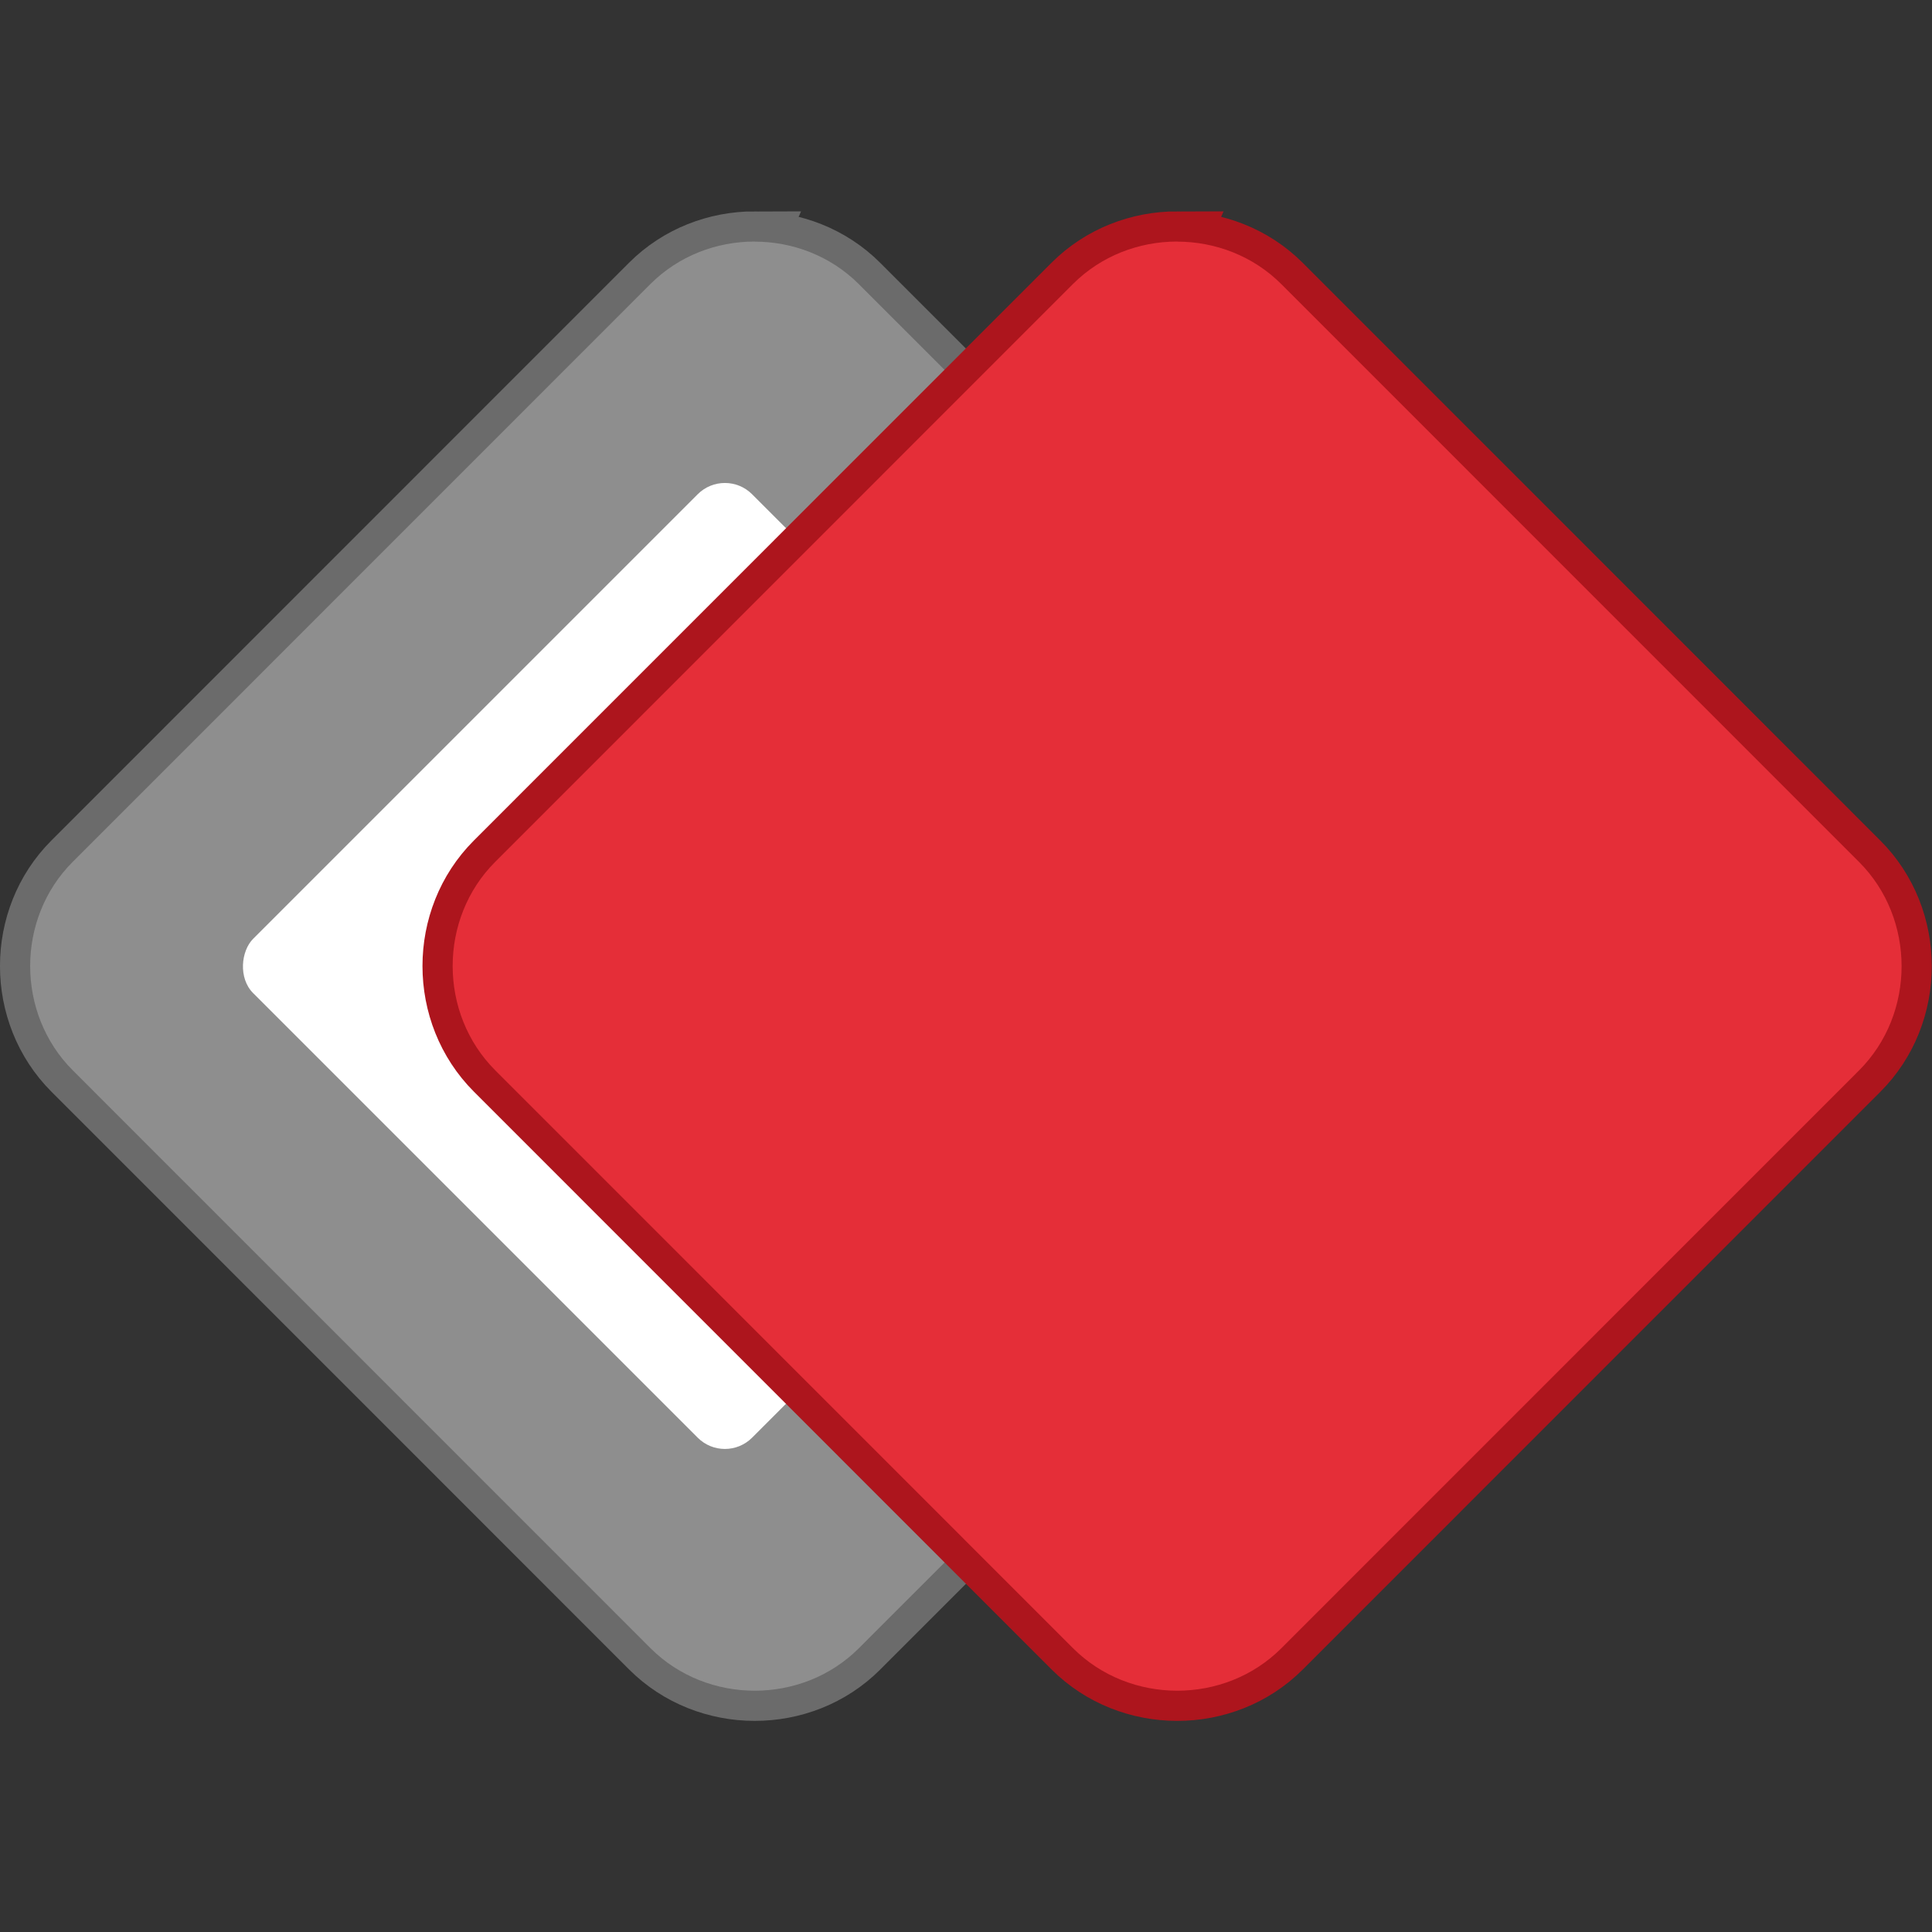
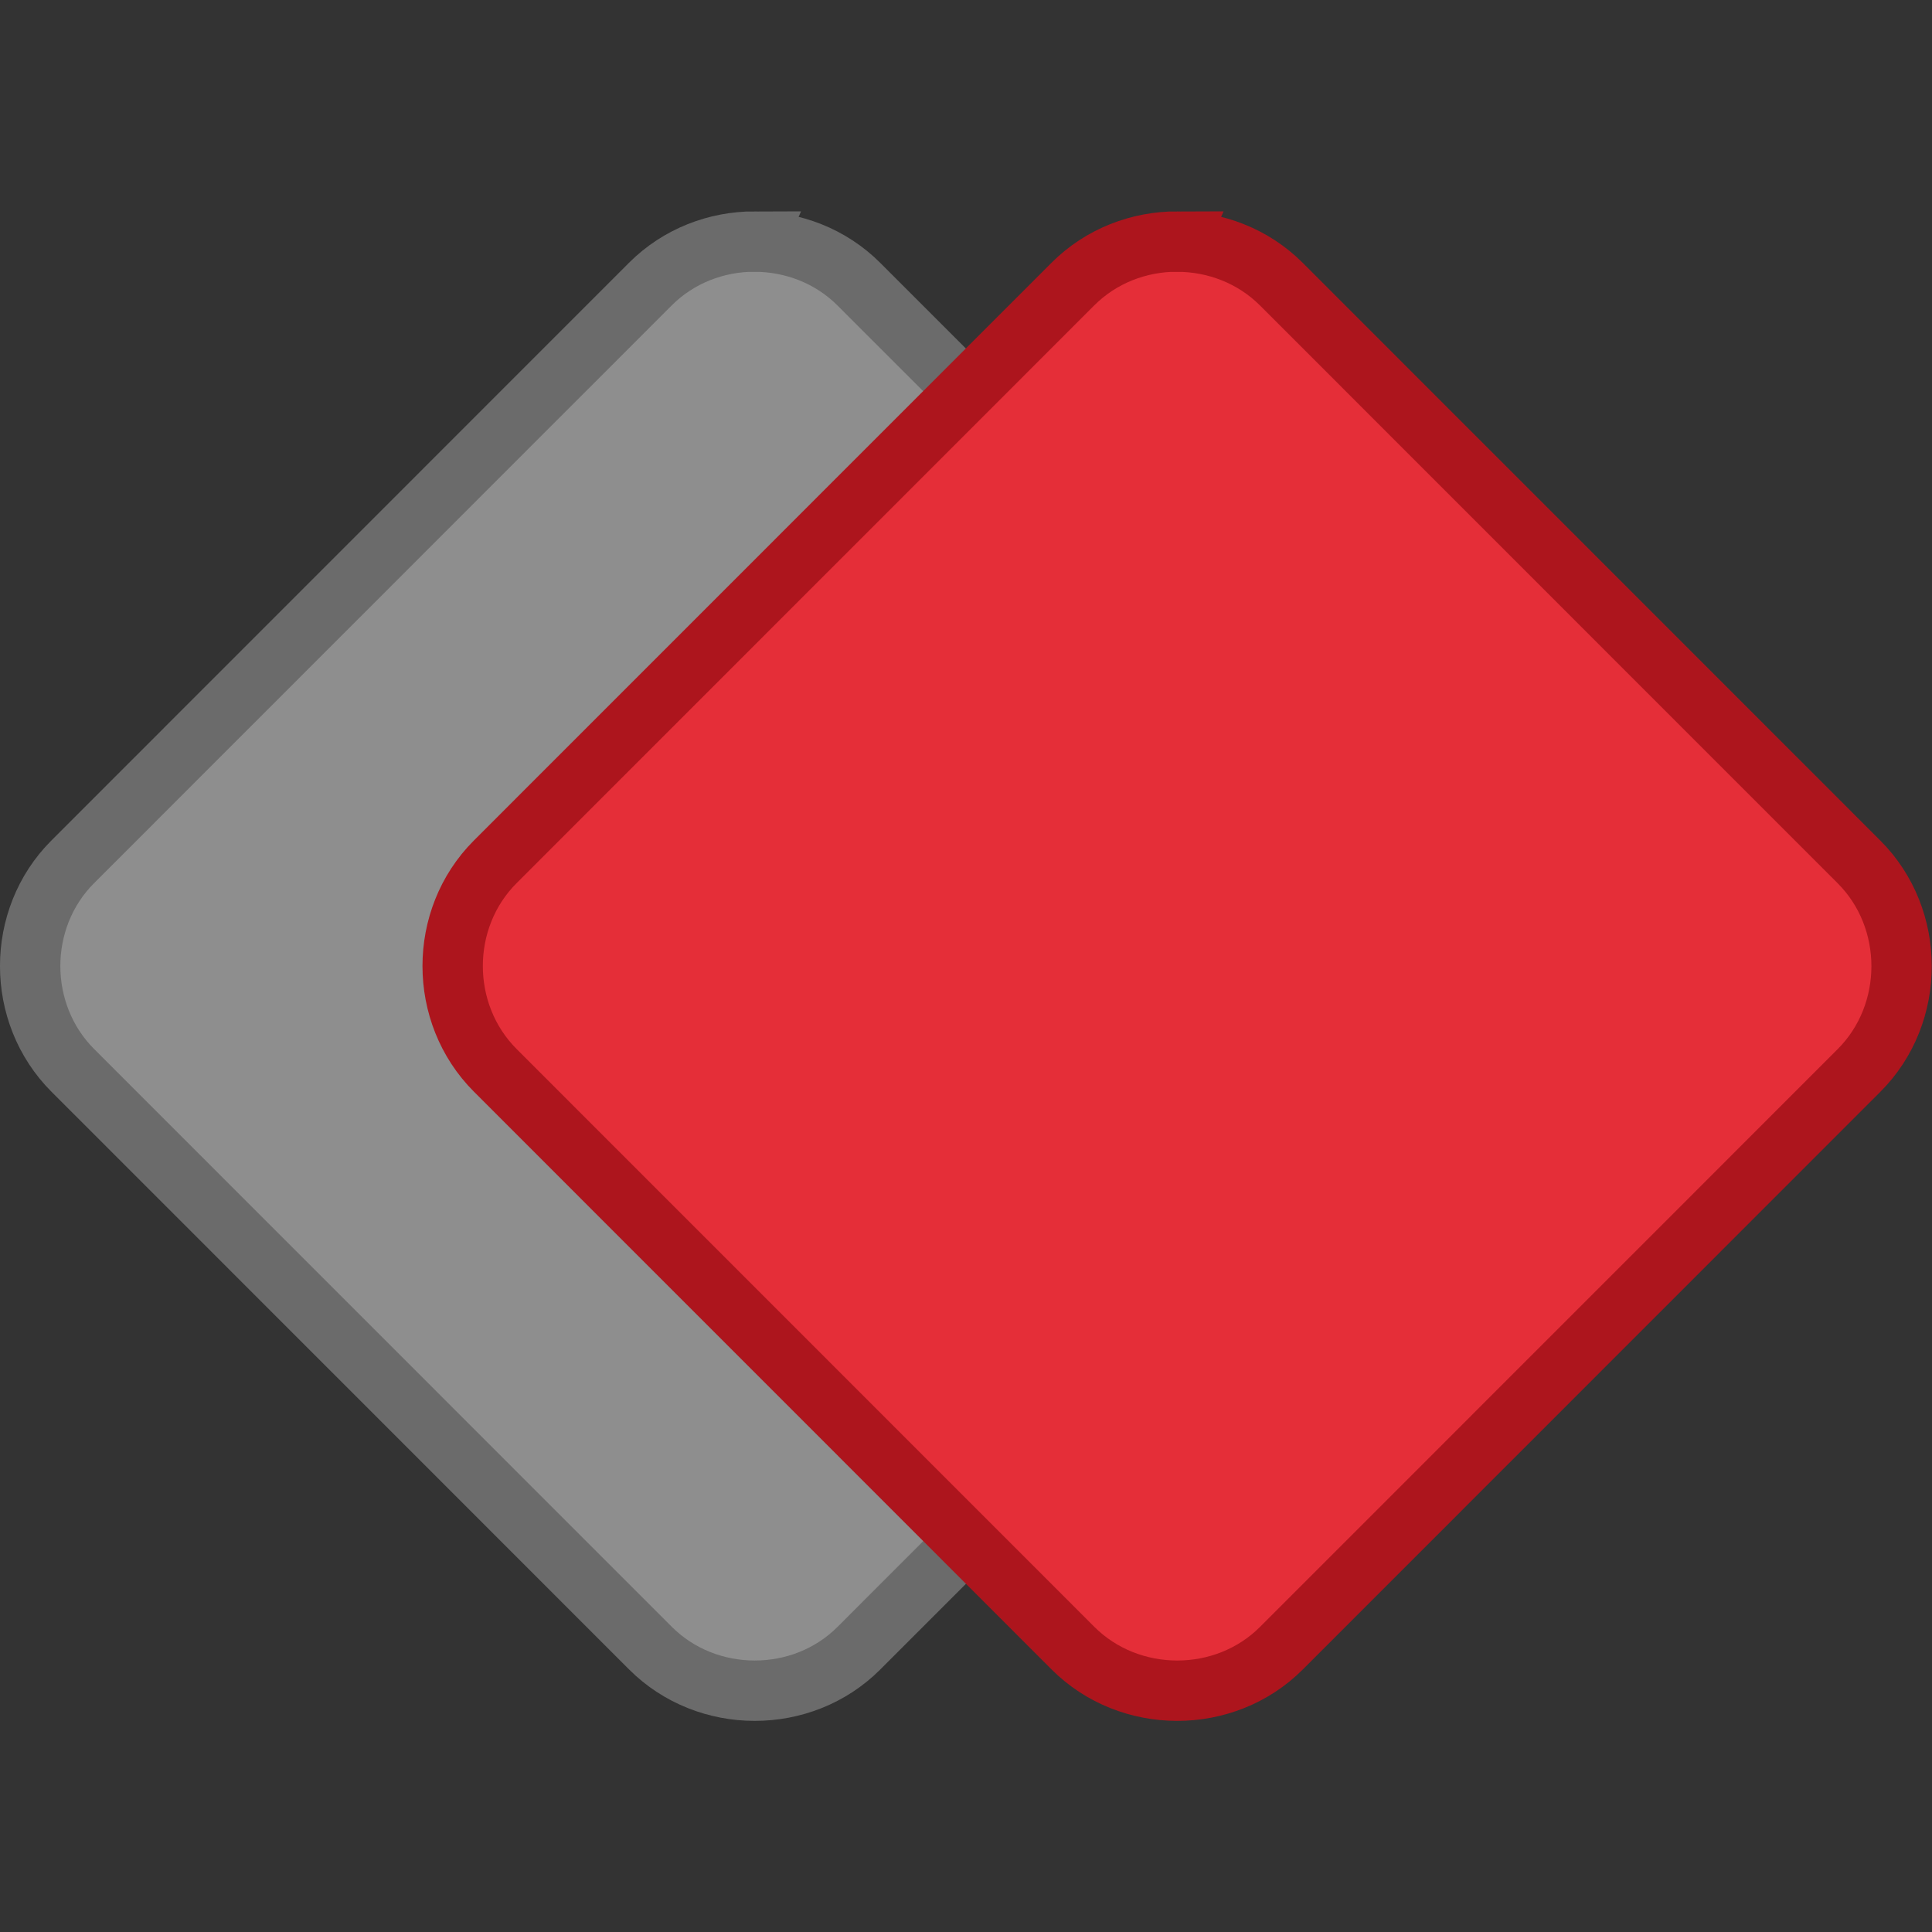
<svg xmlns="http://www.w3.org/2000/svg" width="64" height="64" version="1.1" viewBox="0 0 16.933 16.933">
  <rect x="0" y="0" width="16.933" height="16.933" fill="#333333" stroke="none" />
  <path d="m6.614 2.117c-0.333 0-0.665 0.124-0.914 0.373l-5.063 5.064c-0.497 0.497-0.497 1.329 7.14e-4 1.827l5.063 5.064c0.497 0.497 1.33 0.498 1.827 7.12e-4l5.063-5.064c0.497-0.497 0.497-1.33 0-1.827l-5.063-5.064c-0.249-0.249-0.582-0.373-0.914-0.373z" fill="#8e8e8e" stroke="#6b6b6b" stroke-width=".529" />
-   <path d="m6.614 2.117c-0.333 0-0.665 0.124-0.914 0.373l-5.063 5.064c-0.497 0.497-0.497 1.329 7.14e-4 1.827l5.063 5.064c0.497 0.497 1.33 0.498 1.827 7.12e-4l5.063-5.064c0.497-0.497 0.497-1.33 0-1.827l-5.063-5.064c-0.249-0.249-0.582-0.373-0.914-0.373z" fill="#8e8e8e" stroke-width="1.058" />
-   <rect transform="rotate(45)" x="7.387" y="-1.598" width="6.184" height="6.184" rx=".337" ry=".337" fill="#fff" stroke-width="1.058" />
  <path d="m10.317 2.117c-0.333 0-0.665 0.124-0.914 0.373l-5.063 5.064c-0.497 0.497-0.497 1.329 7.144e-4 1.827l5.063 5.064c0.497 0.497 1.33 0.498 1.827 7.12e-4l5.063-5.064c0.497-0.497 0.497-1.33 0-1.827l-5.063-5.064c-0.249-0.249-0.582-0.373-0.914-0.373z" fill="#e52e38" stroke="#ad151d" stroke-width=".529" />
-   <path d="m10.317 2.117c-0.333 0-0.665 0.124-0.914 0.373l-5.063 5.064c-0.497 0.497-0.497 1.329 7.144e-4 1.827l5.063 5.064c0.497 0.497 1.33 0.498 1.827 7.12e-4l5.063-5.064c0.497-0.497 0.497-1.33 0-1.827l-5.063-5.064c-0.249-0.249-0.582-0.373-0.914-0.373z" fill="#e52e38" stroke-width="1.058" />
</svg>